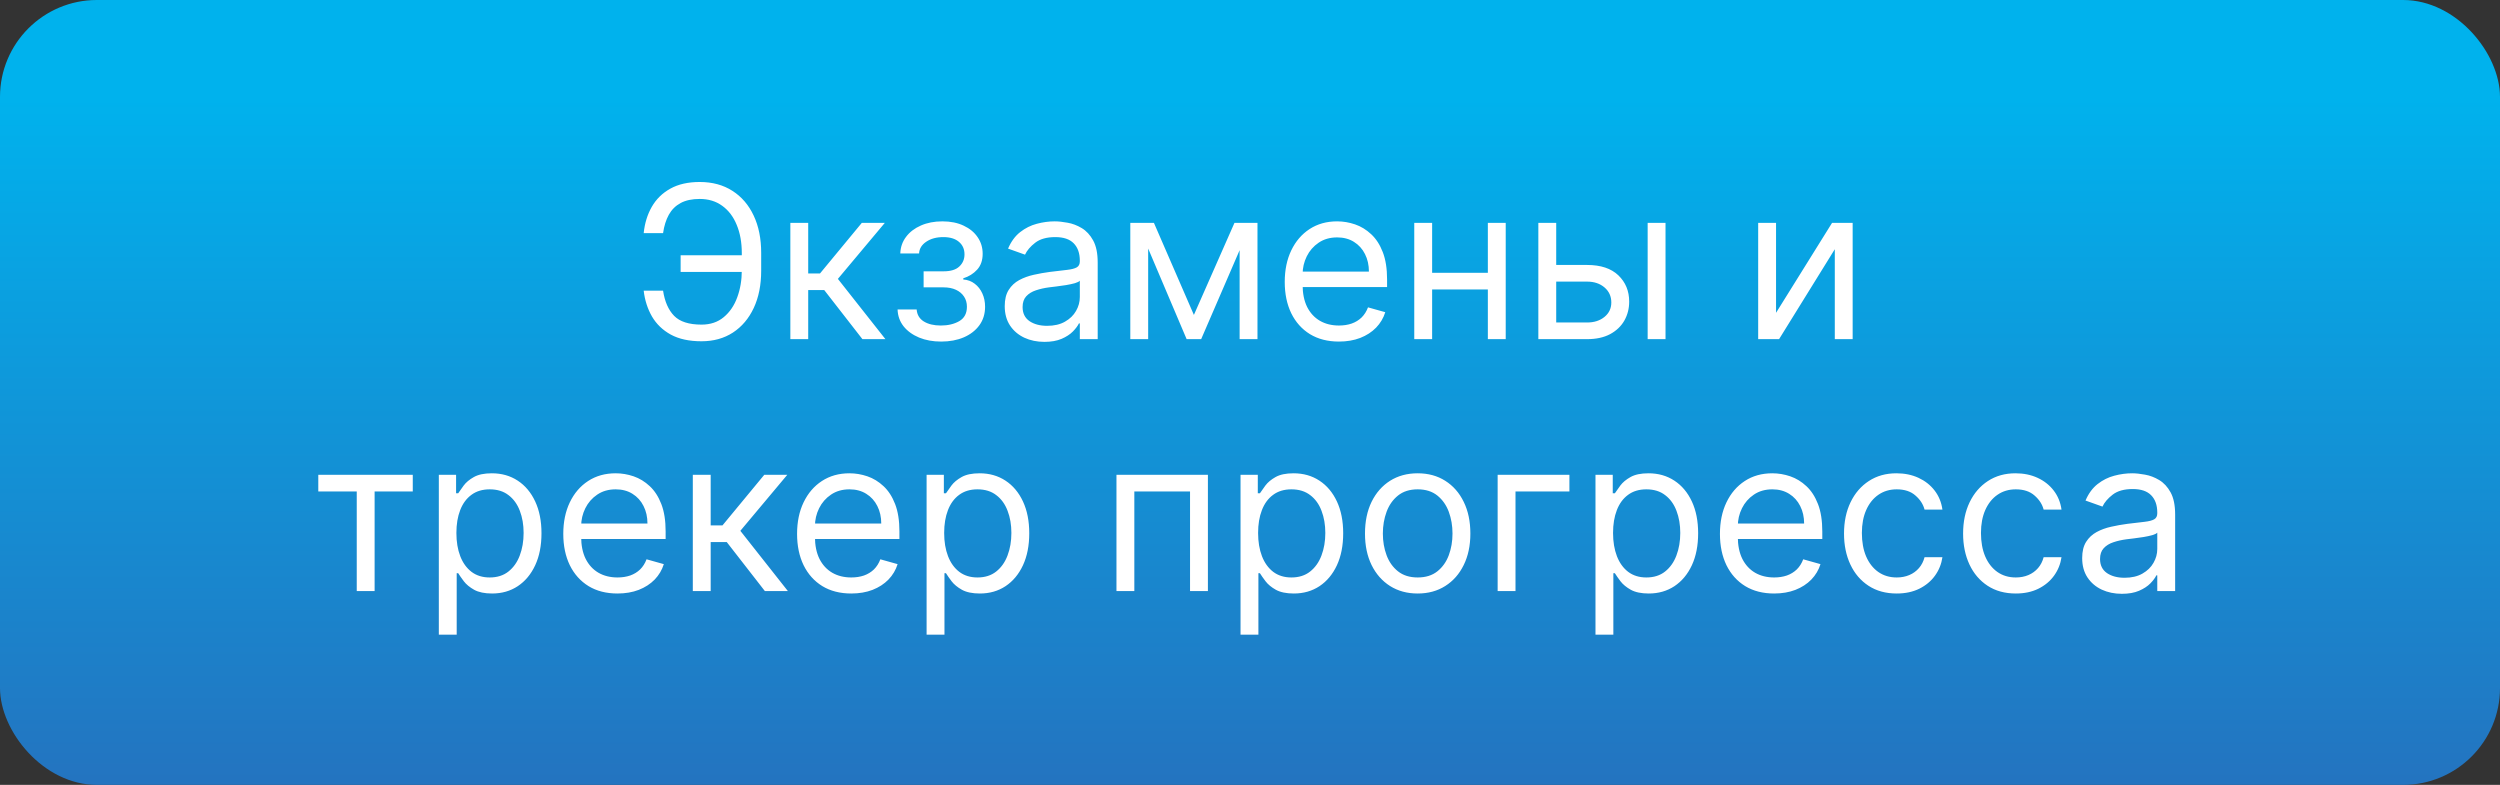
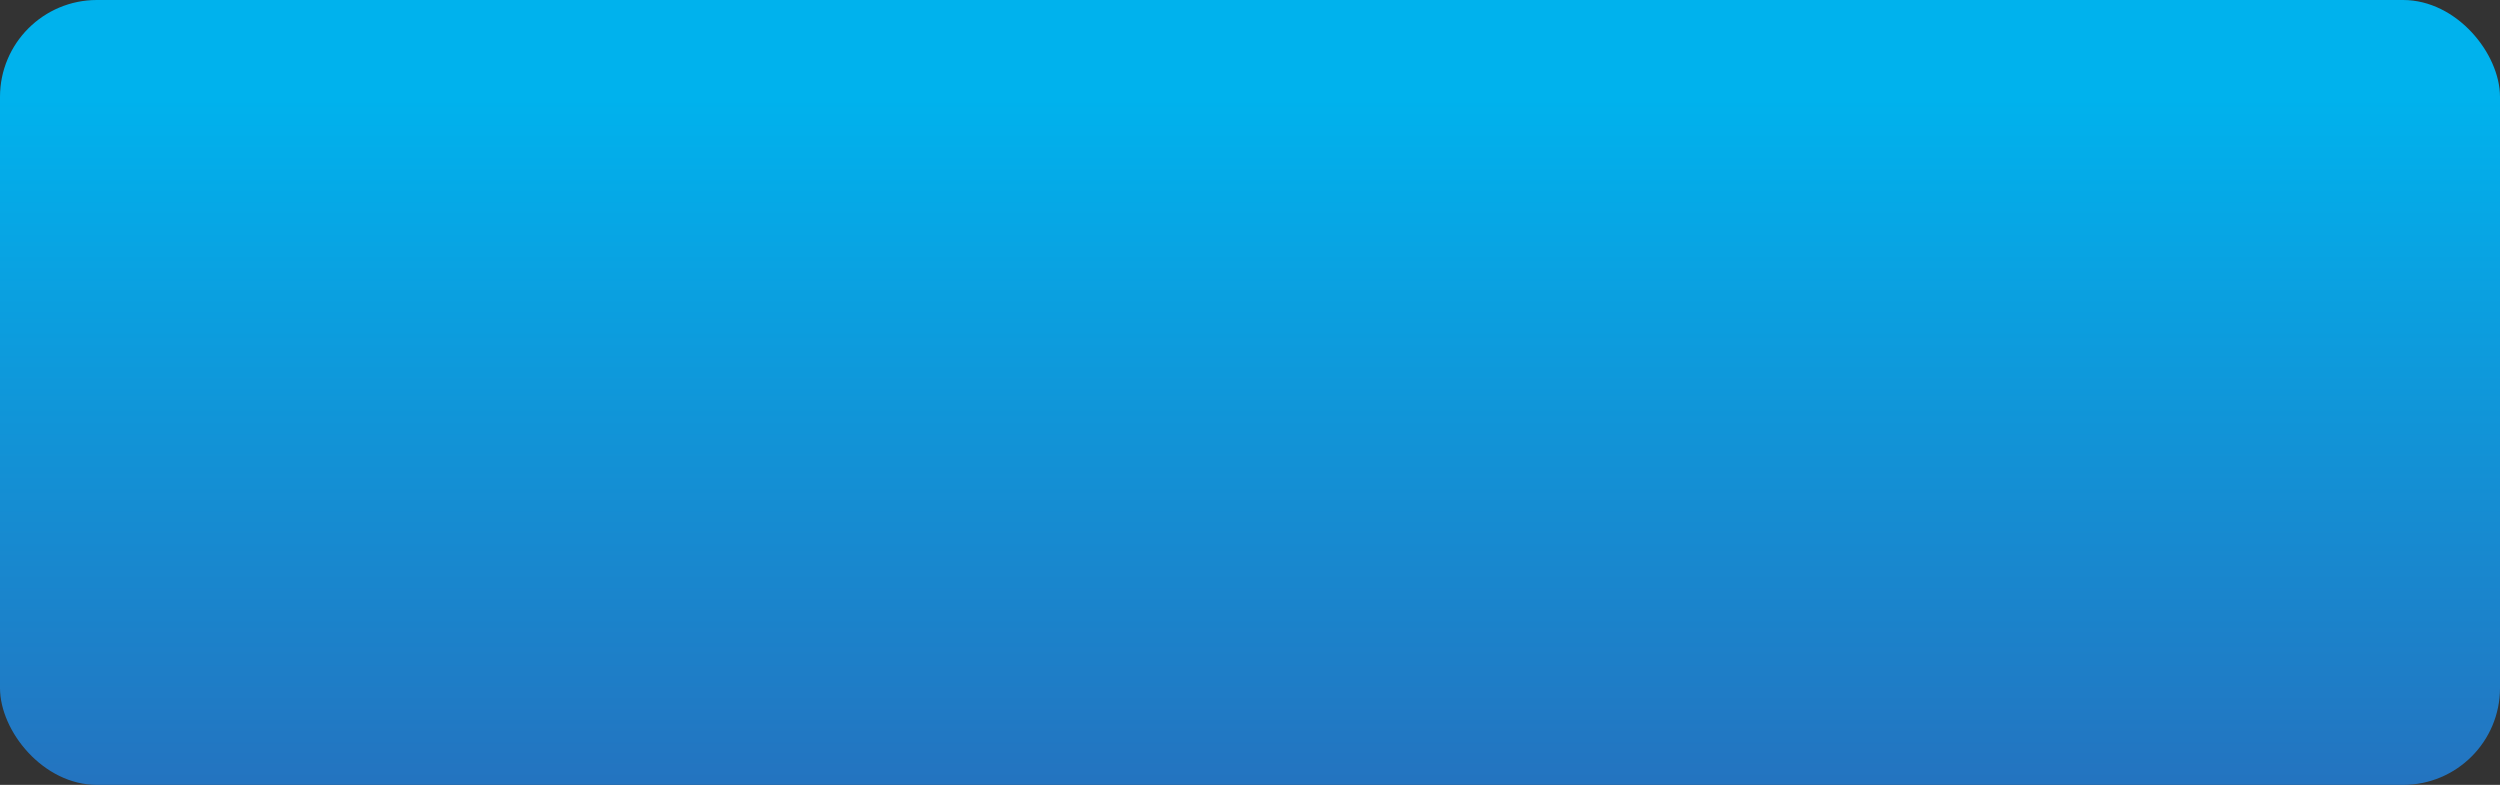
<svg xmlns="http://www.w3.org/2000/svg" width="258" height="81" viewBox="0 0 258 81" fill="none">
  <rect x="0" y="0" width="258" height="81" fill="#333333" stroke="none" />
  <rect width="258" height="81" rx="10" fill="url(#paint0_linear_147_211)" />
-   <path d="M76.835 26.344V28.062H70.241V26.344H76.835ZM66.429 30H68.429C68.601 31.125 68.981 31.99 69.569 32.594C70.158 33.198 71.101 33.5 72.397 33.5C73.314 33.5 74.08 33.242 74.694 32.727C75.314 32.211 75.778 31.529 76.085 30.68C76.397 29.831 76.554 28.906 76.554 27.906V26.125C76.554 25.021 76.379 24.049 76.03 23.211C75.686 22.367 75.189 21.711 74.538 21.242C73.892 20.768 73.116 20.531 72.21 20.531C71.418 20.531 70.762 20.672 70.241 20.953C69.72 21.234 69.314 21.638 69.022 22.164C68.731 22.69 68.533 23.323 68.429 24.062H66.429C66.533 23.042 66.811 22.135 67.265 21.344C67.723 20.547 68.361 19.922 69.179 19.469C70.002 19.01 71.012 18.781 72.21 18.781C73.512 18.781 74.637 19.086 75.585 19.695C76.533 20.299 77.265 21.151 77.78 22.25C78.296 23.344 78.554 24.625 78.554 26.094V27.938C78.554 29.406 78.299 30.688 77.788 31.781C77.278 32.87 76.561 33.716 75.64 34.32C74.718 34.919 73.637 35.219 72.397 35.219C71.127 35.219 70.069 34.99 69.226 34.531C68.387 34.068 67.739 33.443 67.28 32.656C66.827 31.865 66.543 30.979 66.429 30ZM81.564 35V23H83.407V28.219H84.626L88.939 23H91.314L86.47 28.781L91.376 35H89.001L85.064 29.938H83.407V35H81.564ZM92.63 31.938H94.599C94.64 32.479 94.885 32.891 95.333 33.172C95.786 33.453 96.375 33.594 97.099 33.594C97.838 33.594 98.471 33.443 98.997 33.141C99.523 32.833 99.786 32.339 99.786 31.656C99.786 31.255 99.687 30.906 99.489 30.609C99.291 30.307 99.013 30.073 98.653 29.906C98.294 29.74 97.87 29.656 97.38 29.656H95.317V28H97.38C98.114 28 98.656 27.833 99.005 27.5C99.359 27.167 99.536 26.75 99.536 26.25C99.536 25.713 99.346 25.284 98.966 24.961C98.586 24.633 98.046 24.469 97.349 24.469C96.645 24.469 96.06 24.628 95.591 24.945C95.122 25.258 94.875 25.662 94.849 26.156H92.911C92.932 25.51 93.13 24.94 93.505 24.445C93.88 23.945 94.39 23.555 95.036 23.273C95.682 22.987 96.421 22.844 97.255 22.844C98.099 22.844 98.83 22.992 99.45 23.289C100.075 23.581 100.557 23.979 100.896 24.484C101.239 24.984 101.411 25.552 101.411 26.188C101.411 26.865 101.221 27.412 100.841 27.828C100.461 28.245 99.984 28.542 99.411 28.719V28.844C99.864 28.875 100.257 29.021 100.591 29.281C100.929 29.537 101.192 29.872 101.38 30.289C101.567 30.701 101.661 31.156 101.661 31.656C101.661 32.385 101.466 33.021 101.075 33.562C100.685 34.099 100.148 34.516 99.466 34.812C98.784 35.104 98.005 35.25 97.13 35.25C96.281 35.25 95.52 35.112 94.849 34.836C94.177 34.555 93.643 34.167 93.247 33.672C92.856 33.172 92.651 32.594 92.63 31.938ZM107.782 35.281C107.022 35.281 106.332 35.138 105.712 34.852C105.092 34.56 104.6 34.141 104.235 33.594C103.871 33.042 103.688 32.375 103.688 31.594C103.688 30.906 103.824 30.349 104.095 29.922C104.366 29.49 104.728 29.151 105.181 28.906C105.634 28.662 106.134 28.479 106.681 28.359C107.233 28.234 107.787 28.135 108.345 28.062C109.074 27.969 109.665 27.898 110.118 27.852C110.576 27.799 110.91 27.713 111.118 27.594C111.332 27.474 111.438 27.266 111.438 26.969V26.906C111.438 26.135 111.228 25.537 110.806 25.109C110.389 24.682 109.756 24.469 108.907 24.469C108.027 24.469 107.337 24.662 106.837 25.047C106.337 25.432 105.985 25.844 105.782 26.281L104.032 25.656C104.345 24.927 104.761 24.359 105.282 23.953C105.808 23.542 106.381 23.255 107.001 23.094C107.626 22.927 108.241 22.844 108.845 22.844C109.23 22.844 109.673 22.891 110.173 22.984C110.678 23.073 111.165 23.258 111.634 23.539C112.108 23.82 112.501 24.245 112.813 24.812C113.126 25.38 113.282 26.141 113.282 27.094V35H111.438V33.375H111.345C111.22 33.635 111.011 33.914 110.72 34.211C110.428 34.508 110.04 34.76 109.556 34.969C109.071 35.177 108.48 35.281 107.782 35.281ZM108.063 33.625C108.793 33.625 109.407 33.482 109.907 33.195C110.412 32.909 110.793 32.539 111.048 32.086C111.308 31.633 111.438 31.156 111.438 30.656V28.969C111.36 29.062 111.188 29.148 110.923 29.227C110.662 29.299 110.36 29.365 110.017 29.422C109.678 29.474 109.347 29.521 109.024 29.562C108.707 29.599 108.449 29.63 108.251 29.656C107.772 29.719 107.324 29.82 106.907 29.961C106.496 30.096 106.162 30.302 105.907 30.578C105.657 30.849 105.532 31.219 105.532 31.688C105.532 32.328 105.769 32.812 106.243 33.141C106.722 33.464 107.329 33.625 108.063 33.625ZM123.21 32.5L127.397 23H129.147L123.96 35H122.46L117.366 23H119.085L123.21 32.5ZM118.491 23V35H116.647V23H118.491ZM127.929 35V23H129.772V35H127.929ZM138.179 35.25C137.022 35.25 136.025 34.995 135.187 34.484C134.353 33.969 133.71 33.25 133.257 32.328C132.809 31.401 132.585 30.323 132.585 29.094C132.585 27.865 132.809 26.781 133.257 25.844C133.71 24.901 134.34 24.167 135.147 23.641C135.96 23.109 136.908 22.844 137.991 22.844C138.616 22.844 139.233 22.948 139.843 23.156C140.452 23.365 141.007 23.703 141.507 24.172C142.007 24.635 142.405 25.25 142.702 26.016C142.999 26.781 143.147 27.724 143.147 28.844V29.625H133.897V28.031H141.272C141.272 27.354 141.137 26.75 140.866 26.219C140.601 25.688 140.22 25.268 139.726 24.961C139.236 24.654 138.658 24.5 137.991 24.5C137.257 24.5 136.621 24.682 136.085 25.047C135.554 25.406 135.145 25.875 134.858 26.453C134.572 27.031 134.429 27.651 134.429 28.312V29.375C134.429 30.281 134.585 31.049 134.897 31.68C135.215 32.305 135.655 32.781 136.218 33.109C136.78 33.432 137.434 33.594 138.179 33.594C138.663 33.594 139.101 33.526 139.491 33.391C139.887 33.25 140.228 33.042 140.515 32.766C140.801 32.484 141.022 32.135 141.179 31.719L142.96 32.219C142.772 32.823 142.457 33.354 142.015 33.812C141.572 34.266 141.025 34.62 140.374 34.875C139.723 35.125 138.991 35.25 138.179 35.25ZM153.983 28.156V29.875H147.358V28.156H153.983ZM147.796 23V35H145.952V23H147.796ZM155.39 23V35H153.546V23H155.39ZM160.351 27.344H163.788C165.194 27.344 166.27 27.701 167.015 28.414C167.759 29.128 168.132 30.031 168.132 31.125C168.132 31.844 167.965 32.497 167.632 33.086C167.299 33.669 166.809 34.135 166.163 34.484C165.517 34.828 164.726 35 163.788 35H158.757V23H160.601V33.281H163.788C164.517 33.281 165.116 33.089 165.585 32.703C166.054 32.318 166.288 31.823 166.288 31.219C166.288 30.583 166.054 30.065 165.585 29.664C165.116 29.263 164.517 29.062 163.788 29.062H160.351V27.344ZM170.038 35V23H171.882V35H170.038ZM183.288 32.281L189.069 23H191.194V35H189.351V25.719L183.601 35H181.444V23H183.288V32.281ZM32.848 50.719V49H42.598V50.719H38.66V61H36.816V50.719H32.848ZM45.287 65.5V49H47.068V50.906H47.287C47.422 50.698 47.61 50.432 47.85 50.109C48.094 49.781 48.443 49.49 48.897 49.234C49.355 48.974 49.975 48.844 50.756 48.844C51.766 48.844 52.657 49.096 53.428 49.602C54.199 50.107 54.8 50.823 55.232 51.75C55.665 52.677 55.881 53.771 55.881 55.031C55.881 56.302 55.665 57.404 55.232 58.336C54.8 59.263 54.201 59.982 53.435 60.492C52.67 60.997 51.787 61.25 50.787 61.25C50.016 61.25 49.399 61.122 48.935 60.867C48.472 60.607 48.115 60.312 47.865 59.984C47.615 59.651 47.422 59.375 47.287 59.156H47.131V65.5H45.287ZM47.1 55C47.1 55.906 47.232 56.706 47.498 57.398C47.764 58.086 48.152 58.625 48.662 59.016C49.172 59.401 49.797 59.594 50.537 59.594C51.308 59.594 51.951 59.391 52.467 58.984C52.988 58.573 53.378 58.021 53.639 57.328C53.904 56.63 54.037 55.854 54.037 55C54.037 54.156 53.907 53.396 53.647 52.719C53.391 52.036 53.003 51.497 52.482 51.102C51.967 50.7 51.318 50.5 50.537 50.5C49.787 50.5 49.157 50.69 48.647 51.07C48.136 51.445 47.751 51.971 47.49 52.648C47.23 53.32 47.1 54.104 47.1 55ZM63.725 61.25C62.568 61.25 61.571 60.995 60.732 60.484C59.899 59.969 59.256 59.25 58.803 58.328C58.355 57.401 58.131 56.323 58.131 55.094C58.131 53.865 58.355 52.781 58.803 51.844C59.256 50.901 59.886 50.167 60.693 49.641C61.506 49.109 62.454 48.844 63.537 48.844C64.162 48.844 64.779 48.948 65.389 49.156C65.998 49.365 66.553 49.703 67.053 50.172C67.553 50.635 67.951 51.25 68.248 52.016C68.545 52.781 68.693 53.724 68.693 54.844V55.625H59.443V54.031H66.818C66.818 53.354 66.683 52.75 66.412 52.219C66.147 51.688 65.766 51.268 65.272 50.961C64.782 50.654 64.204 50.5 63.537 50.5C62.803 50.5 62.167 50.682 61.631 51.047C61.1 51.406 60.691 51.875 60.404 52.453C60.118 53.031 59.975 53.651 59.975 54.312V55.375C59.975 56.281 60.131 57.05 60.443 57.68C60.761 58.305 61.201 58.781 61.764 59.109C62.326 59.432 62.98 59.594 63.725 59.594C64.209 59.594 64.647 59.526 65.037 59.391C65.433 59.25 65.774 59.042 66.061 58.766C66.347 58.484 66.568 58.135 66.725 57.719L68.506 58.219C68.318 58.823 68.003 59.354 67.561 59.812C67.118 60.266 66.571 60.62 65.92 60.875C65.269 61.125 64.537 61.25 63.725 61.25ZM71.498 61V49H73.342V54.219H74.561L78.873 49H81.248L76.404 54.781L81.311 61H78.936L74.998 55.938H73.342V61H71.498ZM87.852 61.25C86.695 61.25 85.698 60.995 84.859 60.484C84.026 59.969 83.383 59.25 82.93 58.328C82.482 57.401 82.258 56.323 82.258 55.094C82.258 53.865 82.482 52.781 82.93 51.844C83.383 50.901 84.013 50.167 84.82 49.641C85.633 49.109 86.581 48.844 87.664 48.844C88.289 48.844 88.906 48.948 89.516 49.156C90.125 49.365 90.68 49.703 91.18 50.172C91.68 50.635 92.078 51.25 92.375 52.016C92.672 52.781 92.82 53.724 92.82 54.844V55.625H83.57V54.031H90.945C90.945 53.354 90.81 52.75 90.539 52.219C90.273 51.688 89.893 51.268 89.398 50.961C88.909 50.654 88.331 50.5 87.664 50.5C86.93 50.5 86.294 50.682 85.758 51.047C85.227 51.406 84.818 51.875 84.531 52.453C84.245 53.031 84.102 53.651 84.102 54.312V55.375C84.102 56.281 84.258 57.05 84.57 57.68C84.888 58.305 85.328 58.781 85.891 59.109C86.453 59.432 87.107 59.594 87.852 59.594C88.336 59.594 88.773 59.526 89.164 59.391C89.56 59.25 89.901 59.042 90.188 58.766C90.474 58.484 90.695 58.135 90.852 57.719L92.633 58.219C92.445 58.823 92.13 59.354 91.688 59.812C91.245 60.266 90.698 60.62 90.047 60.875C89.396 61.125 88.664 61.25 87.852 61.25ZM95.625 65.5V49H97.406V50.906H97.625C97.76 50.698 97.948 50.432 98.188 50.109C98.432 49.781 98.781 49.49 99.234 49.234C99.693 48.974 100.313 48.844 101.094 48.844C102.104 48.844 102.995 49.096 103.766 49.602C104.536 50.107 105.138 50.823 105.57 51.75C106.003 52.677 106.219 53.771 106.219 55.031C106.219 56.302 106.003 57.404 105.57 58.336C105.138 59.263 104.539 59.982 103.773 60.492C103.008 60.997 102.125 61.25 101.125 61.25C100.354 61.25 99.737 61.122 99.273 60.867C98.81 60.607 98.453 60.312 98.203 59.984C97.953 59.651 97.76 59.375 97.625 59.156H97.469V65.5H95.625ZM97.438 55C97.438 55.906 97.57 56.706 97.836 57.398C98.102 58.086 98.49 58.625 99 59.016C99.51 59.401 100.135 59.594 100.875 59.594C101.646 59.594 102.289 59.391 102.805 58.984C103.326 58.573 103.716 58.021 103.977 57.328C104.242 56.63 104.375 55.854 104.375 55C104.375 54.156 104.245 53.396 103.984 52.719C103.729 52.036 103.341 51.497 102.82 51.102C102.305 50.7 101.656 50.5 100.875 50.5C100.125 50.5 99.495 50.69 98.984 51.07C98.474 51.445 98.088 51.971 97.828 52.648C97.568 53.32 97.438 54.104 97.438 55ZM115.219 61V49H124.656V61H122.812V50.719H117.063V61H115.219ZM128.023 65.5V49H129.805V50.906H130.023C130.159 50.698 130.346 50.432 130.586 50.109C130.831 49.781 131.18 49.49 131.633 49.234C132.091 48.974 132.711 48.844 133.492 48.844C134.503 48.844 135.393 49.096 136.164 49.602C136.935 50.107 137.536 50.823 137.969 51.75C138.401 52.677 138.617 53.771 138.617 55.031C138.617 56.302 138.401 57.404 137.969 58.336C137.536 59.263 136.938 59.982 136.172 60.492C135.406 60.997 134.523 61.25 133.523 61.25C132.753 61.25 132.135 61.122 131.672 60.867C131.208 60.607 130.852 60.312 130.602 59.984C130.352 59.651 130.159 59.375 130.023 59.156H129.867V65.5H128.023ZM129.836 55C129.836 55.906 129.969 56.706 130.234 57.398C130.5 58.086 130.888 58.625 131.398 59.016C131.909 59.401 132.534 59.594 133.273 59.594C134.044 59.594 134.688 59.391 135.203 58.984C135.724 58.573 136.115 58.021 136.375 57.328C136.641 56.63 136.773 55.854 136.773 55C136.773 54.156 136.643 53.396 136.383 52.719C136.128 52.036 135.74 51.497 135.219 51.102C134.703 50.7 134.055 50.5 133.273 50.5C132.523 50.5 131.893 50.69 131.383 51.07C130.872 51.445 130.487 51.971 130.227 52.648C129.966 53.32 129.836 54.104 129.836 55ZM146.305 61.25C145.221 61.25 144.271 60.992 143.453 60.477C142.641 59.961 142.005 59.24 141.547 58.312C141.094 57.385 140.867 56.302 140.867 55.062C140.867 53.812 141.094 52.721 141.547 51.789C142.005 50.857 142.641 50.133 143.453 49.617C144.271 49.102 145.221 48.844 146.305 48.844C147.388 48.844 148.336 49.102 149.148 49.617C149.966 50.133 150.602 50.857 151.055 51.789C151.513 52.721 151.742 53.812 151.742 55.062C151.742 56.302 151.513 57.385 151.055 58.312C150.602 59.24 149.966 59.961 149.148 60.477C148.336 60.992 147.388 61.25 146.305 61.25ZM146.305 59.594C147.128 59.594 147.805 59.383 148.336 58.961C148.867 58.539 149.26 57.984 149.516 57.297C149.771 56.609 149.898 55.865 149.898 55.062C149.898 54.26 149.771 53.513 149.516 52.82C149.26 52.128 148.867 51.568 148.336 51.141C147.805 50.714 147.128 50.5 146.305 50.5C145.482 50.5 144.805 50.714 144.273 51.141C143.742 51.568 143.349 52.128 143.094 52.82C142.839 53.513 142.711 54.26 142.711 55.062C142.711 55.865 142.839 56.609 143.094 57.297C143.349 57.984 143.742 58.539 144.273 58.961C144.805 59.383 145.482 59.594 146.305 59.594ZM161.963 49V50.719H156.4V61H154.557V49H161.963ZM164.654 65.5V49H166.436V50.906H166.654C166.79 50.698 166.977 50.432 167.217 50.109C167.462 49.781 167.811 49.49 168.264 49.234C168.722 48.974 169.342 48.844 170.123 48.844C171.133 48.844 172.024 49.096 172.795 49.602C173.566 50.107 174.167 50.823 174.6 51.75C175.032 52.677 175.248 53.771 175.248 55.031C175.248 56.302 175.032 57.404 174.6 58.336C174.167 59.263 173.568 59.982 172.803 60.492C172.037 60.997 171.154 61.25 170.154 61.25C169.383 61.25 168.766 61.122 168.303 60.867C167.839 60.607 167.482 60.312 167.232 59.984C166.982 59.651 166.79 59.375 166.654 59.156H166.498V65.5H164.654ZM166.467 55C166.467 55.906 166.6 56.706 166.865 57.398C167.131 58.086 167.519 58.625 168.029 59.016C168.54 59.401 169.165 59.594 169.904 59.594C170.675 59.594 171.318 59.391 171.834 58.984C172.355 58.573 172.745 58.021 173.006 57.328C173.271 56.63 173.404 55.854 173.404 55C173.404 54.156 173.274 53.396 173.014 52.719C172.758 52.036 172.37 51.497 171.85 51.102C171.334 50.7 170.686 50.5 169.904 50.5C169.154 50.5 168.524 50.69 168.014 51.07C167.503 51.445 167.118 51.971 166.857 52.648C166.597 53.32 166.467 54.104 166.467 55ZM183.092 61.25C181.936 61.25 180.938 60.995 180.1 60.484C179.266 59.969 178.623 59.25 178.17 58.328C177.722 57.401 177.498 56.323 177.498 55.094C177.498 53.865 177.722 52.781 178.17 51.844C178.623 50.901 179.253 50.167 180.061 49.641C180.873 49.109 181.821 48.844 182.904 48.844C183.529 48.844 184.146 48.948 184.756 49.156C185.365 49.365 185.92 49.703 186.42 50.172C186.92 50.635 187.318 51.25 187.615 52.016C187.912 52.781 188.061 53.724 188.061 54.844V55.625H178.811V54.031H186.186C186.186 53.354 186.05 52.75 185.779 52.219C185.514 51.688 185.133 51.268 184.639 50.961C184.149 50.654 183.571 50.5 182.904 50.5C182.17 50.5 181.535 50.682 180.998 51.047C180.467 51.406 180.058 51.875 179.771 52.453C179.485 53.031 179.342 53.651 179.342 54.312V55.375C179.342 56.281 179.498 57.05 179.811 57.68C180.128 58.305 180.568 58.781 181.131 59.109C181.693 59.432 182.347 59.594 183.092 59.594C183.576 59.594 184.014 59.526 184.404 59.391C184.8 59.25 185.141 59.042 185.428 58.766C185.714 58.484 185.936 58.135 186.092 57.719L187.873 58.219C187.686 58.823 187.37 59.354 186.928 59.812C186.485 60.266 185.938 60.62 185.287 60.875C184.636 61.125 183.904 61.25 183.092 61.25ZM195.74 61.25C194.615 61.25 193.646 60.984 192.834 60.453C192.021 59.922 191.396 59.19 190.959 58.258C190.521 57.325 190.303 56.26 190.303 55.062C190.303 53.844 190.527 52.768 190.975 51.836C191.428 50.898 192.058 50.167 192.865 49.641C193.678 49.109 194.626 48.844 195.709 48.844C196.553 48.844 197.313 49 197.99 49.312C198.667 49.625 199.222 50.062 199.654 50.625C200.087 51.188 200.355 51.844 200.459 52.594H198.615C198.475 52.047 198.162 51.562 197.678 51.141C197.199 50.714 196.553 50.5 195.74 50.5C195.021 50.5 194.391 50.688 193.85 51.062C193.313 51.432 192.894 51.956 192.592 52.633C192.295 53.305 192.146 54.094 192.146 55C192.146 55.927 192.292 56.734 192.584 57.422C192.881 58.109 193.298 58.643 193.834 59.023C194.376 59.404 195.011 59.594 195.74 59.594C196.219 59.594 196.654 59.51 197.045 59.344C197.436 59.177 197.766 58.938 198.037 58.625C198.308 58.312 198.501 57.938 198.615 57.5H200.459C200.355 58.208 200.097 58.846 199.686 59.414C199.279 59.977 198.74 60.425 198.068 60.758C197.402 61.086 196.626 61.25 195.74 61.25ZM208.029 61.25C206.904 61.25 205.936 60.984 205.123 60.453C204.311 59.922 203.686 59.19 203.248 58.258C202.811 57.325 202.592 56.26 202.592 55.062C202.592 53.844 202.816 52.768 203.264 51.836C203.717 50.898 204.347 50.167 205.154 49.641C205.967 49.109 206.915 48.844 207.998 48.844C208.842 48.844 209.602 49 210.279 49.312C210.956 49.625 211.511 50.062 211.943 50.625C212.376 51.188 212.644 51.844 212.748 52.594H210.904C210.764 52.047 210.451 51.562 209.967 51.141C209.488 50.714 208.842 50.5 208.029 50.5C207.311 50.5 206.68 50.688 206.139 51.062C205.602 51.432 205.183 51.956 204.881 52.633C204.584 53.305 204.436 54.094 204.436 55C204.436 55.927 204.581 56.734 204.873 57.422C205.17 58.109 205.587 58.643 206.123 59.023C206.665 59.404 207.3 59.594 208.029 59.594C208.508 59.594 208.943 59.51 209.334 59.344C209.725 59.177 210.055 58.938 210.326 58.625C210.597 58.312 210.79 57.938 210.904 57.5H212.748C212.644 58.208 212.386 58.846 211.975 59.414C211.568 59.977 211.029 60.425 210.357 60.758C209.691 61.086 208.915 61.25 208.029 61.25ZM218.975 61.281C218.214 61.281 217.524 61.138 216.904 60.852C216.285 60.56 215.792 60.141 215.428 59.594C215.063 59.042 214.881 58.375 214.881 57.594C214.881 56.906 215.016 56.349 215.287 55.922C215.558 55.49 215.92 55.151 216.373 54.906C216.826 54.661 217.326 54.479 217.873 54.359C218.425 54.234 218.98 54.135 219.537 54.062C220.266 53.969 220.857 53.898 221.311 53.852C221.769 53.8 222.102 53.714 222.311 53.594C222.524 53.474 222.631 53.266 222.631 52.969V52.906C222.631 52.135 222.42 51.536 221.998 51.109C221.581 50.682 220.949 50.469 220.1 50.469C219.219 50.469 218.529 50.661 218.029 51.047C217.529 51.432 217.178 51.844 216.975 52.281L215.225 51.656C215.537 50.927 215.954 50.359 216.475 49.953C217.001 49.542 217.574 49.255 218.193 49.094C218.818 48.927 219.433 48.844 220.037 48.844C220.423 48.844 220.865 48.891 221.365 48.984C221.87 49.073 222.357 49.258 222.826 49.539C223.3 49.82 223.693 50.245 224.006 50.812C224.318 51.38 224.475 52.141 224.475 53.094V61H222.631V59.375H222.537C222.412 59.635 222.204 59.914 221.912 60.211C221.62 60.508 221.232 60.76 220.748 60.969C220.264 61.177 219.673 61.281 218.975 61.281ZM219.256 59.625C219.985 59.625 220.6 59.482 221.1 59.195C221.605 58.909 221.985 58.539 222.24 58.086C222.501 57.633 222.631 57.156 222.631 56.656V54.969C222.553 55.062 222.381 55.148 222.115 55.227C221.855 55.3 221.553 55.365 221.209 55.422C220.87 55.474 220.54 55.521 220.217 55.562C219.899 55.599 219.641 55.63 219.443 55.656C218.964 55.719 218.516 55.82 218.1 55.961C217.688 56.096 217.355 56.302 217.1 56.578C216.85 56.849 216.725 57.219 216.725 57.688C216.725 58.328 216.962 58.812 217.436 59.141C217.915 59.464 218.521 59.625 219.256 59.625Z" fill="white" />
  <defs>
    <linearGradient id="paint0_linear_147_211" x1="129.123" y1="-23.561" x2="129.123" y2="113.579" gradientUnits="userSpaceOnUse">
      <stop offset="0.245" stop-color="#00B2ED" />
      <stop offset="1" stop-color="#3457AB" />
    </linearGradient>
  </defs>
</svg>